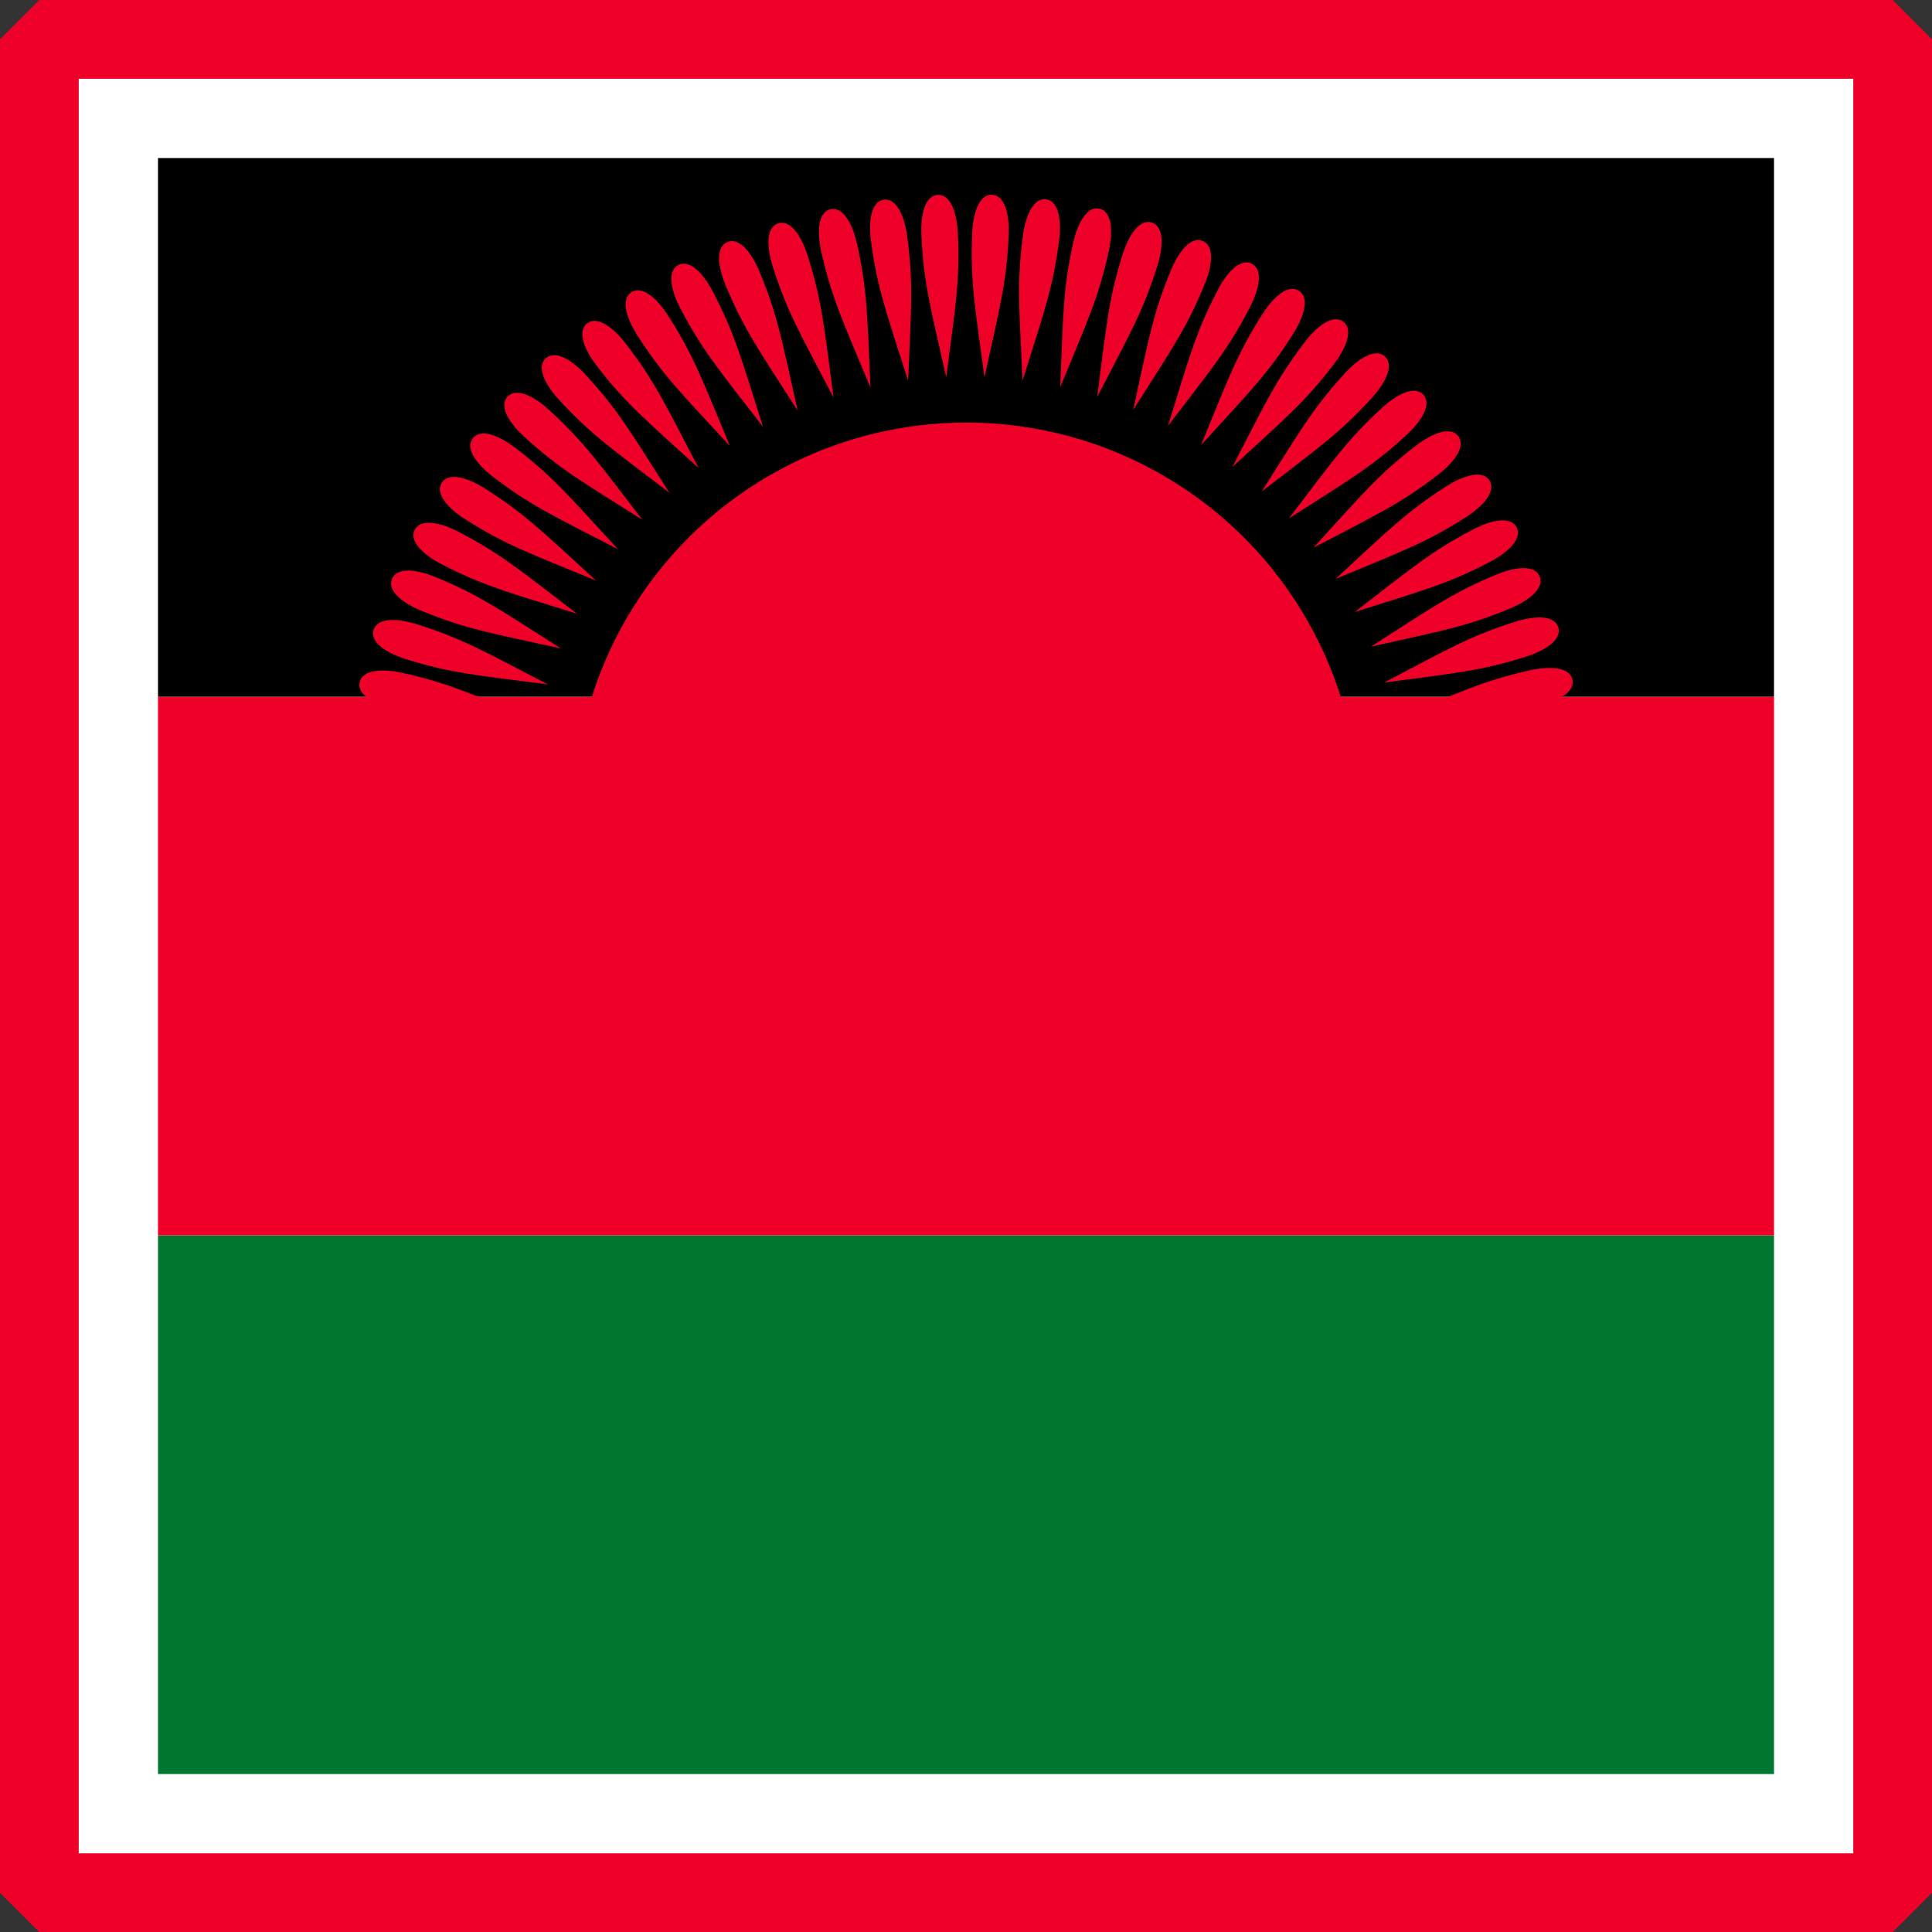
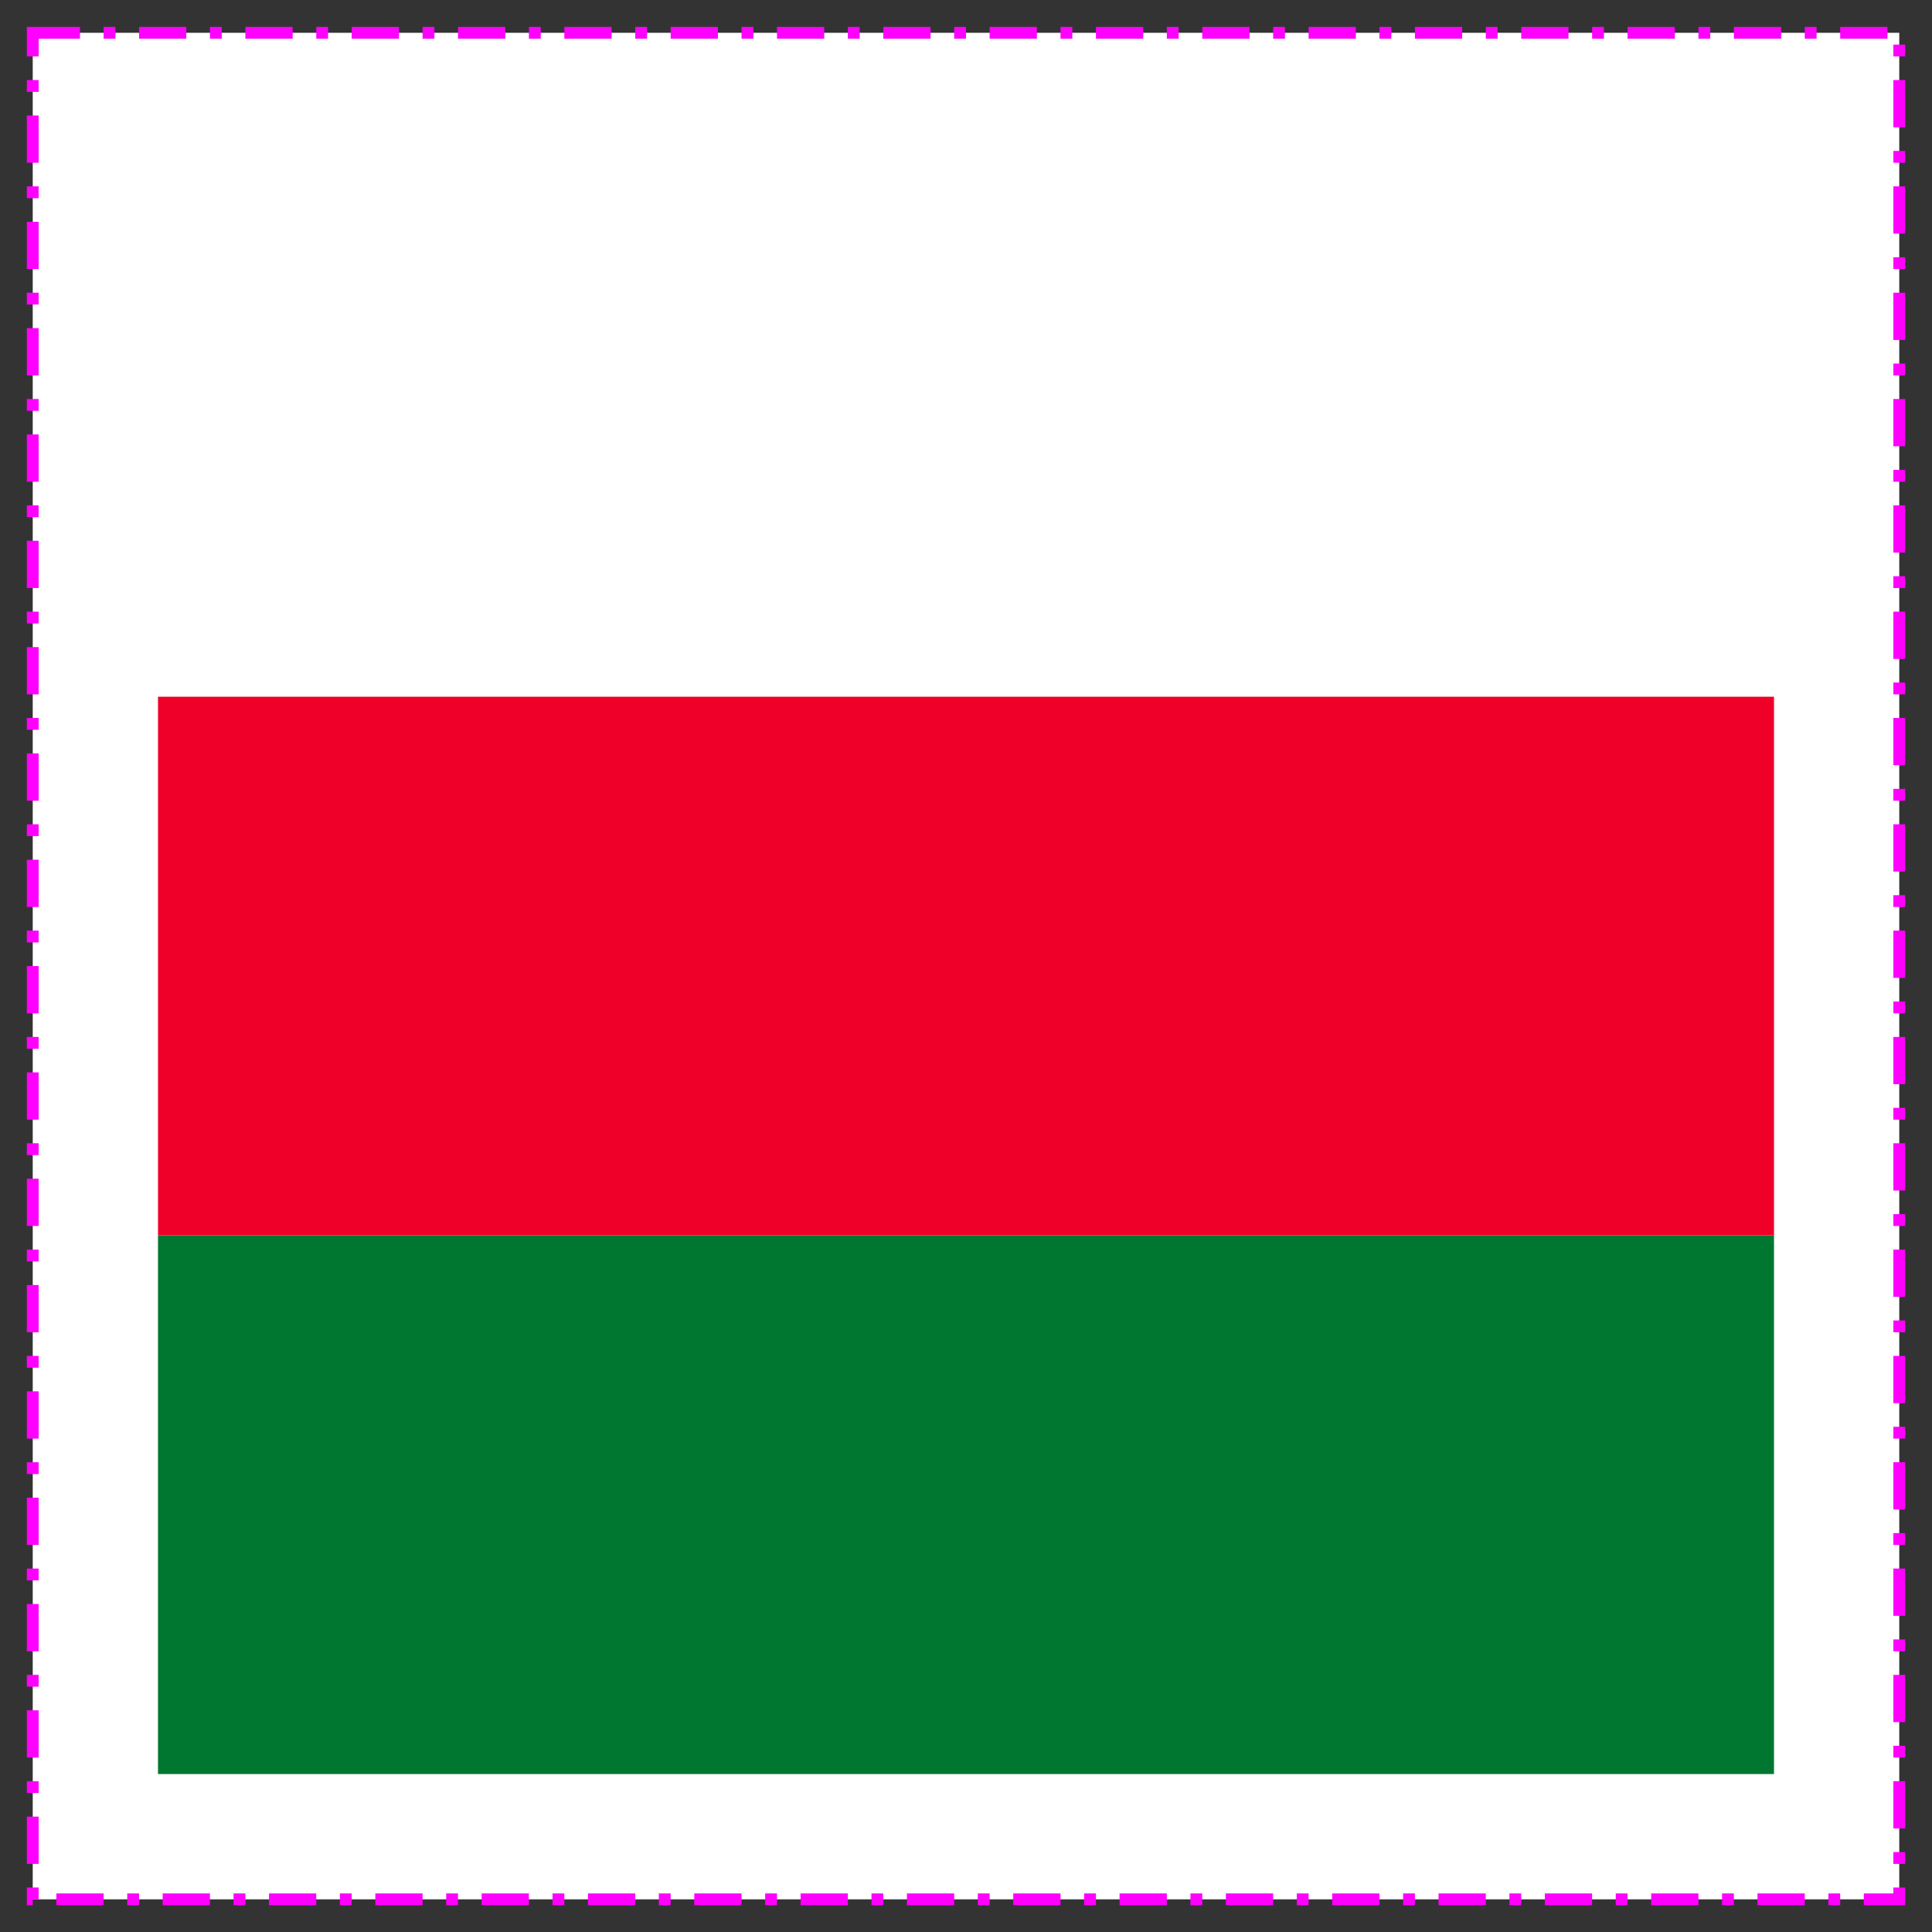
<svg xmlns="http://www.w3.org/2000/svg" xmlns:ns1="http://www.inkscape.org/namespaces/inkscape" xmlns:ns2="http://sodipodi.sourceforge.net/DTD/sodipodi-0.dtd" xmlns:xlink="http://www.w3.org/1999/xlink" width="490.625" height="490.656" id="svg9729" version="1.1" ns1:version="1.2.2 (732a01da63, 2022-12-09)" ns2:docname="JOR.svg" ns1:export-filename="JOR.png" ns1:export-xdpi="36" ns1:export-ydpi="36" xml:space="preserve">
  <rect width="100%" height="100%" fill="#333333" stroke="none" />
  <defs id="defs9731">
    <radialGradient cx="17.405" cy="55.313" r="26.508" fx="17.405" fy="55.313" id="radialGradient3309" gradientUnits="userSpaceOnUse">
      <stop id="stop3311" style="stop-color:#c9e41e;stop-opacity:1" offset="0" />
      <stop id="stop3313" style="stop-color:#009933;stop-opacity:1" offset="0.488" />
      <stop id="stop3315" style="stop-color:#006633;stop-opacity:1" offset="1" />
    </radialGradient>
    <radialGradient cx="17.405" cy="55.313" r="26.508" fx="17.405" fy="55.313" id="radialGradient3301" gradientUnits="userSpaceOnUse">
      <stop id="stop3303" style="stop-color:#c9e41e;stop-opacity:1" offset="0" />
      <stop id="stop3305" style="stop-color:#009933;stop-opacity:1" offset="0.449" />
      <stop id="stop3307" style="stop-color:#006633;stop-opacity:1" offset="1" />
    </radialGradient>
    <radialGradient cx="17.405" cy="55.313" r="26.508" fx="17.405" fy="55.313" id="radialGradient3293" gradientUnits="userSpaceOnUse">
      <stop id="stop3295" style="stop-color:#c9e41e;stop-opacity:1" offset="0" />
      <stop id="stop3297" style="stop-color:#009933;stop-opacity:1" offset="0.431" />
      <stop id="stop3299" style="stop-color:#006633;stop-opacity:1" offset="1" />
    </radialGradient>
    <radialGradient cx="17.405" cy="55.313" r="26.508" fx="17.405" fy="55.313" id="radialGradient3285" gradientUnits="userSpaceOnUse">
      <stop id="stop3287" style="stop-color:#c9e41e;stop-opacity:1" offset="0" />
      <stop id="stop3289" style="stop-color:#009933;stop-opacity:1" offset="0.426" />
      <stop id="stop3291" style="stop-color:#006633;stop-opacity:1" offset="1" />
    </radialGradient>
    <radialGradient cx="17.405" cy="55.313" r="26.508" fx="17.405" fy="55.313" id="radialGradient4888" gradientUnits="userSpaceOnUse">
      <stop id="stop4890" style="stop-color:#c9e41e;stop-opacity:1" offset="0" />
      <stop id="stop4892" style="stop-color:#009933;stop-opacity:1" offset="0.414" />
      <stop id="stop4894" style="stop-color:#006633;stop-opacity:1" offset="1" />
    </radialGradient>
    <style type="text/css" id="style6" />
    <linearGradient x1="23.109" y1="87.911" x2="81.31" y2="85.648" id="id0" gradientUnits="userSpaceOnUse">
      <stop id="stop9" style="stop-color:#000000;stop-opacity:1" offset="0" />
      <stop id="stop11" style="stop-color:#ffffff;stop-opacity:1" offset="0.259" />
      <stop id="stop13" style="stop-color:#000000;stop-opacity:1" offset="0.502" />
      <stop id="stop15" style="stop-color:#ffffff;stop-opacity:1" offset="0.761" />
      <stop id="stop17" style="stop-color:#000000;stop-opacity:1" offset="1" />
    </linearGradient>
    <radialGradient cx="24.214" cy="28.216" r="12.572" fx="24.214" fy="28.216" id="id1" gradientUnits="userSpaceOnUse">
      <stop id="stop20" style="stop-color:#cfe30b;stop-opacity:1" offset="0" />
      <stop id="stop22" style="stop-color:#009933;stop-opacity:1" offset="0.388" />
      <stop id="stop24" style="stop-color:#006633;stop-opacity:1" offset="1" />
    </radialGradient>
    <radialGradient cx="17.755" cy="24.093" r="13.759" fx="17.755" fy="24.093" id="id2" gradientUnits="userSpaceOnUse">
      <stop id="stop27" style="stop-color:#ffff00;stop-opacity:1" offset="0" />
      <stop id="stop29" style="stop-color:#009933;stop-opacity:1" offset="0.388" />
      <stop id="stop31" style="stop-color:#006633;stop-opacity:1" offset="1" />
    </radialGradient>
    <radialGradient cx="17.405" cy="55.313" r="26.508" fx="17.405" fy="55.313" id="id3" gradientUnits="userSpaceOnUse">
      <stop id="stop34" style="stop-color:#c9e41e;stop-opacity:1" offset="0" />
      <stop id="stop36" style="stop-color:#009933;stop-opacity:1" offset="0.322" />
      <stop id="stop38" style="stop-color:#006633;stop-opacity:1" offset="1" />
    </radialGradient>
    <radialGradient cx="18.412" cy="64.649" r="26.128" fx="18.412" fy="64.649" id="id4" gradientUnits="userSpaceOnUse">
      <stop id="stop41" style="stop-color:#ffff00;stop-opacity:1" offset="0" />
      <stop id="stop43" style="stop-color:#ff0000;stop-opacity:1" offset="1" />
    </radialGradient>
    <radialGradient cx="85.733" cy="63.025" r="12.863" fx="85.733" fy="63.025" id="id5" gradientUnits="userSpaceOnUse">
  </radialGradient>
    <radialGradient cx="29.928" cy="18.6" r="26.465" fx="29.928" fy="18.6" id="id6" gradientUnits="userSpaceOnUse">
  </radialGradient>
    <radialGradient cx="87.414" cy="30.83" r="5.524" fx="87.414" fy="30.83" id="id7" gradientUnits="userSpaceOnUse">
  </radialGradient>
    <radialGradient cx="17.139" cy="32.103" r="11.268" fx="17.139" fy="32.103" id="id8" gradientUnits="userSpaceOnUse">
  </radialGradient>
    <radialGradient cx="20.86" cy="70.972" r="15.098" fx="20.86" fy="70.972" id="id9" gradientUnits="userSpaceOnUse">
      <stop id="stop50" style="stop-color:#ffff00;stop-opacity:1" offset="0" />
      <stop id="stop52" style="stop-color:#009933;stop-opacity:1" offset="1" />
    </radialGradient>
    <radialGradient cx="84.507" cy="70.023" r="7.194" fx="84.507" fy="70.023" id="id10" gradientUnits="userSpaceOnUse">
  </radialGradient>
    <radialGradient cx="90.368" cy="40.903" r="4.863" fx="90.368" fy="40.903" id="id11" gradientUnits="userSpaceOnUse">
  </radialGradient>
    <radialGradient cx="13.496" cy="40.565" r="9.964" fx="13.496" fy="40.565" id="id12" gradientUnits="userSpaceOnUse">
  </radialGradient>
    <radialGradient cx="51.507" cy="54.494" r="11.116" fx="51.507" fy="54.494" id="id13" gradientUnits="userSpaceOnUse">
      <stop id="stop58" style="stop-color:#ffff00;stop-opacity:1" offset="0" />
      <stop id="stop60" style="stop-color:#ffcc00;stop-opacity:1" offset="1" />
    </radialGradient>
    <radialGradient cx="51.419" cy="40.413" r="31.355" fx="51.419" fy="40.413" id="id14" gradientUnits="userSpaceOnUse">
      <stop id="stop63" style="stop-color:#ffff00;stop-opacity:1" offset="0" />
      <stop id="stop65" style="stop-color:#ff9600;stop-opacity:1" offset="1" />
    </radialGradient>
    <radialGradient cx="52.319" cy="53.603" r="51.085" fx="52.319" fy="53.603" id="id15" gradientUnits="userSpaceOnUse">
      <stop id="stop68" style="stop-color:#cccccc;stop-opacity:1" offset="0" />
      <stop id="stop70" style="stop-color:#996633;stop-opacity:1" offset="0.42" />
      <stop id="stop72" style="stop-color:#532a2a;stop-opacity:1" offset="1" />
    </radialGradient>
    <radialGradient cx="38.102" cy="31.421" r="3.81" fx="38.102" fy="31.421" id="id16" gradientUnits="userSpaceOnUse">
  </radialGradient>
    <radialGradient cx="58.938" cy="25.549" r="3.387" fx="58.938" fy="25.549" id="id17" gradientUnits="userSpaceOnUse">
  </radialGradient>
    <radialGradient cx="67" cy="39.43" r="3.387" fx="67" fy="39.43" id="id18" gradientUnits="userSpaceOnUse">
  </radialGradient>
    <radialGradient cx="64.737" cy="31.421" r="3.281" fx="64.737" fy="31.421" id="id19" gradientUnits="userSpaceOnUse">
  </radialGradient>
    <radialGradient cx="35.839" cy="39.43" r="3.281" fx="35.839" fy="39.43" id="id20" gradientUnits="userSpaceOnUse">
  </radialGradient>
    <radialGradient cx="51.42" cy="23.33" r="3.175" fx="51.42" fy="23.33" id="id21" gradientUnits="userSpaceOnUse">
  </radialGradient>
    <radialGradient cx="43.901" cy="25.549" r="2.752" fx="43.901" fy="25.549" id="id22" gradientUnits="userSpaceOnUse">
  </radialGradient>
    <radialGradient cx="51.418" cy="45.15" r="1.862" fx="51.418" fy="45.15" id="id23" gradientUnits="userSpaceOnUse">
  </radialGradient>
    <radialGradient cx="44.835" cy="45.597" r="1.828" fx="44.835" fy="45.597" id="id24" gradientUnits="userSpaceOnUse">
  </radialGradient>
    <radialGradient cx="58.005" cy="45.597" r="1.828" fx="58.005" fy="45.597" id="id25" gradientUnits="userSpaceOnUse">
  </radialGradient>
    <radialGradient cx="76.775" cy="84.009" r="20.543" fx="76.775" fy="84.009" id="id26" gradientUnits="userSpaceOnUse">
      <stop id="stop85" style="stop-color:#ffff99;stop-opacity:1" offset="0" />
      <stop id="stop87" style="stop-color:#df8933;stop-opacity:1" offset="1" />
    </radialGradient>
    <radialGradient cx="37.77" cy="87.394" r="20.96" fx="37.77" fy="87.394" id="id27" gradientUnits="userSpaceOnUse">
  </radialGradient>
    <radialGradient cx="51.507" cy="54.494" r="11.116" fx="51.507" fy="54.494" id="radialGradient3777" xlink:href="#id13" gradientUnits="userSpaceOnUse" gradientTransform="matrix(1.846,0.03,-0.03,1.846,3.201,0.151)" />
    <radialGradient cx="51.419" cy="40.413" r="31.355" fx="51.419" fy="40.413" id="radialGradient4000" xlink:href="#id14" gradientUnits="userSpaceOnUse" />
    <linearGradient x1="23.109" y1="87.911" x2="81.31" y2="85.648" id="linearGradient4011" xlink:href="#id0" gradientUnits="userSpaceOnUse" />
    <radialGradient cx="73.762" cy="85.893" r="20.543" fx="73.762" fy="85.893" id="radialGradient4014" xlink:href="#id26" gradientUnits="userSpaceOnUse" />
    <radialGradient cx="52.319" cy="53.603" r="51.085" fx="52.319" fy="53.603" id="radialGradient4018" xlink:href="#id15" gradientUnits="userSpaceOnUse" />
    <radialGradient cx="17.755" cy="24.093" r="13.759" fx="17.755" fy="24.093" id="radialGradient4085" xlink:href="#id2" gradientUnits="userSpaceOnUse" gradientTransform="matrix(0.382,-0.021,0.028,0.499,10.3,12.444)" />
    <radialGradient cx="24.214" cy="28.216" r="12.572" fx="24.214" fy="28.216" id="radialGradient4088" xlink:href="#id1" gradientUnits="userSpaceOnUse" gradientTransform="matrix(0.58,-0.02,0.02,0.569,9.595,12.667)" />
    <radialGradient cx="17.405" cy="55.313" r="26.508" fx="17.405" fy="55.313" id="radialGradient4091" xlink:href="#id3" gradientUnits="userSpaceOnUse" gradientTransform="matrix(0.691,1.2485642e-8,-1.2985161e-8,0.718,5.386,15.587)" />
    <radialGradient cx="15.871" cy="62.821" r="26.128" fx="15.871" fy="62.821" id="radialGradient4098" xlink:href="#id4" gradientUnits="userSpaceOnUse" gradientTransform="matrix(0.333,-0.008,0.01,0.389,10.765,39.181)" />
    <radialGradient cx="19.855" cy="71.484" r="15.098" fx="19.855" fy="71.484" id="radialGradient4101" xlink:href="#radialGradient3293" gradientUnits="userSpaceOnUse" gradientTransform="matrix(0.846,-0.009,0.009,0.896,2.82,7.381)" />
    <radialGradient cx="29.868" cy="19.092" r="14.524" fx="29.868" fy="19.092" id="radialGradient4878" xlink:href="#id1" gradientUnits="userSpaceOnUse" gradientTransform="matrix(1.202,6.2656985e-8,-6.1933513e-8,1.188,-6.024,-3.586)" />
    <radialGradient cx="13.831" cy="40.955" r="8.822" fx="13.831" fy="40.955" id="radialGradient4886" xlink:href="#radialGradient3285" gradientUnits="userSpaceOnUse" gradientTransform="matrix(1.448,-0.033,0.037,1.613,-7.722,-24.596)" />
    <radialGradient cx="16.45" cy="32.638" r="8.852" fx="16.45" fy="32.638" id="radialGradient4902" xlink:href="#id4" gradientUnits="userSpaceOnUse" gradientTransform="matrix(1.052,-1.3807678e-7,1.5508686e-7,1.182,-0.855,-5.927)" />
    <radialGradient cx="87.329" cy="31.335" r="8.652" fx="87.329" fy="31.335" id="radialGradient4910" xlink:href="#id4" gradientUnits="userSpaceOnUse" gradientTransform="matrix(1.104,7.8808222e-8,-9.0442018e-8,1.267,-9.082,-8.366)" />
    <radialGradient cx="89.81" cy="63.159" r="12.338" fx="89.81" fy="63.159" id="radialGradient4918" xlink:href="#id4" gradientUnits="userSpaceOnUse" gradientTransform="matrix(0.78,-1.4674836e-8,1.6936965e-8,0.9,18.908,5.585)" />
    <radialGradient cx="90.519" cy="39.637" r="9.048" fx="90.519" fy="39.637" id="radialGradient4926" xlink:href="#radialGradient3309" gradientUnits="userSpaceOnUse" gradientTransform="matrix(-1.687,0.018,-0.016,-1.476,243.853,96.484)" />
    <radialGradient cx="84.788" cy="71.227" r="13.945" fx="84.788" fy="71.227" id="radialGradient4934" xlink:href="#radialGradient3301" gradientUnits="userSpaceOnUse" gradientTransform="matrix(0.991,-2.7438843e-8,3.0060772e-8,1.086,0.622,-6.51)" />
    <radialGradient cx="44.835" cy="45.839" r="2.11" fx="44.835" fy="45.839" id="radialGradient4942" xlink:href="#id14" gradientUnits="userSpaceOnUse" gradientTransform="matrix(1.227,1.3352097e-6,-1.3526364e-6,1.243,-10.183,-11.071)" />
    <radialGradient cx="51.418" cy="45.399" r="2.149" fx="51.418" fy="45.399" id="radialGradient4950" xlink:href="#id14" gradientUnits="userSpaceOnUse" gradientTransform="matrix(1.245,8.1175523e-7,-7.5261515e-7,1.155,-12.611,-6.977)" />
    <radialGradient cx="58.005" cy="45.795" r="2.11" fx="58.005" fy="45.795" id="radialGradient4958" xlink:href="#id14" gradientUnits="userSpaceOnUse" gradientTransform="matrix(1.318,4.3065597e-7,-4.1361689e-7,1.266,-18.444,-12.103)" />
    <radialGradient cx="35.839" cy="39.43" r="2.565" fx="35.839" fy="39.43" id="radialGradient4966" xlink:href="#id14" gradientUnits="userSpaceOnUse" gradientTransform="matrix(1.28,-1.1371234e-6,1.2761522e-6,1.437,-10.041,-17.218)" />
    <radialGradient cx="67" cy="39.43" r="2.565" fx="67" fy="39.43" id="radialGradient4974" xlink:href="#id14" gradientUnits="userSpaceOnUse" gradientTransform="matrix(1.224,9.9718089e-8,-1.1703256e-7,1.437,-15.017,-17.218)" />
    <radialGradient cx="64.737" cy="31.421" r="2.565" fx="64.737" fy="31.421" id="radialGradient4976" xlink:href="#id14" gradientUnits="userSpaceOnUse" gradientTransform="matrix(1.299,-0.013,0.016,1.549,-19.824,-16.396)" />
    <radialGradient cx="58.938" cy="25.549" r="2.565" fx="58.938" fy="25.549" id="radialGradient4978" xlink:href="#id14" gradientUnits="userSpaceOnUse" gradientTransform="matrix(1.467,2.1916374e-7,-2.230172e-7,1.493,-27.521,-12.59)" />
    <radialGradient cx="51.42" cy="23.33" r="2.565" fx="51.42" fy="23.33" id="radialGradient4980" xlink:href="#id14" gradientUnits="userSpaceOnUse" gradientTransform="matrix(1.336,-4.6903862e-8,5.108748e-8,1.455,-17.288,-10.624)" />
    <radialGradient cx="43.901" cy="25.549" r="2.565" fx="43.901" fy="25.549" id="radialGradient4982" xlink:href="#id14" gradientUnits="userSpaceOnUse" gradientTransform="matrix(1.355,1.1950988e-7,-1.3002274e-7,1.474,-15.58,-12.112)" />
    <radialGradient cx="38.102" cy="31.421" r="2.565" fx="38.102" fy="31.421" id="radialGradient4984" xlink:href="#id14" gradientUnits="userSpaceOnUse" gradientTransform="matrix(1.336,-1.1063586e-7,1.2977984e-7,1.567,-12.81,-17.829)" />
    <radialGradient cx="16.7" cy="64.394" r="24.151" fx="16.7" fy="64.394" id="radialGradient4992" xlink:href="#id26" gradientUnits="userSpaceOnUse" gradientTransform="matrix(-0.03,-0.726,0.715,-0.03,-17.315,100.716)" />
    <radialGradient cx="37.453" cy="86.94" r="20.96" fx="37.453" fy="86.94" id="id2-4" gradientUnits="userSpaceOnUse" gradientTransform="translate(0,28.222)">
  </radialGradient>
    <radialGradient cx="76.501" cy="84.579" r="20.543" fx="76.501" fy="84.579" id="id1-7" gradientUnits="userSpaceOnUse">
      <stop id="stop3366" style="stop-color:#ffff99;stop-opacity:1" offset="0" />
      <stop id="stop3368" style="stop-color:#df8933;stop-opacity:1" offset="1" />
    </radialGradient>
    <linearGradient x1="22.729" y1="87.041" x2="80.799" y2="87.041" id="id0-1" gradientUnits="userSpaceOnUse">
      <stop id="stop3355" style="stop-color:#000000;stop-opacity:1" offset="0" />
      <stop id="stop3357" style="stop-color:#ffffff;stop-opacity:1" offset="0.259" />
      <stop id="stop3359" style="stop-color:#000000;stop-opacity:1" offset="0.502" />
      <stop id="stop3361" style="stop-color:#ffffff;stop-opacity:1" offset="0.761" />
      <stop id="stop3363" style="stop-color:#000000;stop-opacity:1" offset="1" />
    </linearGradient>
    <style type="text/css" id="style3352" />
    <linearGradient x1="22.729" y1="87.041" x2="80.799" y2="87.041" id="linearGradient4321" xlink:href="#id0-1" gradientUnits="userSpaceOnUse" />
    <radialGradient cx="28.363" cy="100.709" r="24.182" fx="28.363" fy="100.709" id="radialGradient4373" xlink:href="#id26" gradientUnits="userSpaceOnUse" gradientTransform="matrix(0.611,-2.0210503e-8,2.1921528e-8,0.663,12.248,30.963)" />
    <radialGradient cx="73.181" cy="85.971" r="20.543" fx="73.181" fy="85.971" id="radialGradient4375" xlink:href="#id26" gradientUnits="userSpaceOnUse" gradientTransform="translate(0,11.289)" />
    <radialGradient cx="17.405" cy="55.313" r="26.508" fx="17.405" fy="55.313" id="radialGradient4390" xlink:href="#id3" gradientUnits="userSpaceOnUse" gradientTransform="matrix(0.691,1.2485642e-8,-1.2985161e-8,0.718,5.386,15.587)" />
    <radialGradient cx="24.214" cy="28.216" r="12.572" fx="24.214" fy="28.216" id="radialGradient4392" xlink:href="#id1" gradientUnits="userSpaceOnUse" gradientTransform="matrix(0.58,-0.02,0.02,0.569,9.595,12.667)" />
    <radialGradient cx="17.755" cy="24.093" r="13.759" fx="17.755" fy="24.093" id="radialGradient4394" xlink:href="#id2" gradientUnits="userSpaceOnUse" gradientTransform="matrix(0.382,-0.021,0.028,0.499,10.3,12.444)" />
    <radialGradient cx="29.868" cy="19.092" r="14.524" fx="29.868" fy="19.092" id="radialGradient4396" xlink:href="#id1" gradientUnits="userSpaceOnUse" gradientTransform="matrix(1.202,6.2656985e-8,-6.1933513e-8,1.188,-6.024,-3.586)" />
    <radialGradient cx="35.839" cy="39.43" r="2.565" fx="35.839" fy="39.43" id="radialGradient4719" xlink:href="#id14" gradientUnits="userSpaceOnUse" gradientTransform="matrix(1.28,-1.1371234e-6,1.2761522e-6,1.437,-10.041,-17.218)" />
    <radialGradient cx="67" cy="39.43" r="2.565" fx="67" fy="39.43" id="radialGradient4741" xlink:href="#id14" gradientUnits="userSpaceOnUse" gradientTransform="matrix(1.224,9.9718089e-8,-1.1703256e-7,1.437,-15.017,-17.218)" />
    <radialGradient cx="44.835" cy="45.839" r="2.11" fx="44.835" fy="45.839" id="radialGradient4774" xlink:href="#id14" gradientUnits="userSpaceOnUse" gradientTransform="matrix(1.227,1.3352097e-6,-1.3526364e-6,1.243,-10.183,-11.071)" />
    <radialGradient cx="51.418" cy="45.399" r="2.149" fx="51.418" fy="45.399" id="radialGradient4776" xlink:href="#id14" gradientUnits="userSpaceOnUse" gradientTransform="matrix(1.245,8.1175523e-7,-7.5261515e-7,1.155,-12.611,-6.977)" />
    <radialGradient cx="58.005" cy="45.795" r="2.11" fx="58.005" fy="45.795" id="radialGradient4778" xlink:href="#id14" gradientUnits="userSpaceOnUse" gradientTransform="matrix(1.318,4.3065597e-7,-4.1361689e-7,1.266,-18.444,-12.103)" />
    <radialGradient cx="51.419" cy="40.413" r="31.355" fx="51.419" fy="40.413" id="radialGradient4780" xlink:href="#id14" gradientUnits="userSpaceOnUse" />
    <radialGradient cx="51.419" cy="40.413" r="31.355" fx="51.419" fy="40.413" id="radialGradient4783" xlink:href="#id14" gradientUnits="userSpaceOnUse" />
    <radialGradient cx="44.835" cy="45.839" r="2.11" fx="44.835" fy="45.839" id="radialGradient4790" xlink:href="#id14" gradientUnits="userSpaceOnUse" gradientTransform="matrix(1.227,1.3352097e-6,-1.3526364e-6,1.243,-10.183,-11.071)" />
    <radialGradient cx="51.418" cy="45.399" r="2.149" fx="51.418" fy="45.399" id="radialGradient4792" xlink:href="#id14" gradientUnits="userSpaceOnUse" gradientTransform="matrix(1.245,8.1175523e-7,-7.5261515e-7,1.155,-12.611,-6.977)" />
    <radialGradient cx="58.005" cy="45.795" r="2.11" fx="58.005" fy="45.795" id="radialGradient4794" xlink:href="#id14" gradientUnits="userSpaceOnUse" gradientTransform="matrix(1.318,4.3065597e-7,-4.1361689e-7,1.266,-18.444,-12.103)" />
    <radialGradient cx="58.005" cy="45.795" r="2.11" fx="58.005" fy="45.795" id="radialGradient4797" xlink:href="#id14" gradientUnits="userSpaceOnUse" gradientTransform="matrix(1.318,4.3065597e-7,-4.1361689e-7,1.266,-18.444,-12.103)" />
    <radialGradient cx="51.418" cy="45.399" r="2.149" fx="51.418" fy="45.399" id="radialGradient4800" xlink:href="#id14" gradientUnits="userSpaceOnUse" gradientTransform="matrix(1.245,8.1175523e-7,-7.5261515e-7,1.155,-12.611,-6.977)" />
    <radialGradient cx="44.835" cy="45.839" r="2.11" fx="44.835" fy="45.839" id="radialGradient4803" xlink:href="#id14" gradientUnits="userSpaceOnUse" gradientTransform="matrix(1.227,1.3352097e-6,-1.3526364e-6,1.243,-10.183,-11.071)" />
    <radialGradient cx="44.835" cy="45.839" r="2.11" fx="44.835" fy="45.839" id="radialGradient4813" xlink:href="#id14" gradientUnits="userSpaceOnUse" gradientTransform="matrix(1.227,1.3352097e-6,-1.3526364e-6,1.243,-10.183,-11.071)" />
    <radialGradient cx="51.418" cy="45.399" r="2.149" fx="51.418" fy="45.399" id="radialGradient4815" xlink:href="#id14" gradientUnits="userSpaceOnUse" gradientTransform="matrix(1.245,8.1175523e-7,-7.5261515e-7,1.155,-12.611,-6.977)" />
    <radialGradient cx="58.005" cy="45.795" r="2.11" fx="58.005" fy="45.795" id="radialGradient4817" xlink:href="#id14" gradientUnits="userSpaceOnUse" gradientTransform="matrix(1.318,4.3065597e-7,-4.1361689e-7,1.266,-18.444,-12.103)" />
    <radialGradient cx="51.419" cy="40.413" r="31.355" fx="51.419" fy="40.413" id="radialGradient4819" xlink:href="#id14" gradientUnits="userSpaceOnUse" />
    <radialGradient cx="67" cy="39.43" r="2.565" fx="67" fy="39.43" id="radialGradient4821" xlink:href="#id14" gradientUnits="userSpaceOnUse" gradientTransform="matrix(1.224,9.9718089e-8,-1.1703256e-7,1.437,-15.017,-17.218)" />
    <radialGradient cx="64.737" cy="31.421" r="2.565" fx="64.737" fy="31.421" id="radialGradient4823" xlink:href="#id14" gradientUnits="userSpaceOnUse" gradientTransform="matrix(1.299,-0.013,0.016,1.549,-19.824,-16.396)" />
    <radialGradient cx="58.938" cy="25.549" r="2.565" fx="58.938" fy="25.549" id="radialGradient4825" xlink:href="#id14" gradientUnits="userSpaceOnUse" gradientTransform="matrix(1.467,2.1916374e-7,-2.230172e-7,1.493,-27.521,-12.59)" />
    <radialGradient cx="51.42" cy="23.33" r="2.565" fx="51.42" fy="23.33" id="radialGradient4827" xlink:href="#id14" gradientUnits="userSpaceOnUse" gradientTransform="matrix(1.336,-4.6903862e-8,5.108748e-8,1.455,-17.288,-10.624)" />
    <radialGradient cx="43.901" cy="25.549" r="2.565" fx="43.901" fy="25.549" id="radialGradient4829" xlink:href="#id14" gradientUnits="userSpaceOnUse" gradientTransform="matrix(1.355,1.1950988e-7,-1.3002274e-7,1.474,-15.58,-12.112)" />
    <radialGradient cx="38.102" cy="31.421" r="2.565" fx="38.102" fy="31.421" id="radialGradient4831" xlink:href="#id14" gradientUnits="userSpaceOnUse" gradientTransform="matrix(1.336,-1.1063586e-7,1.2977984e-7,1.567,-12.81,-17.829)" />
    <radialGradient cx="35.839" cy="39.43" r="2.565" fx="35.839" fy="39.43" id="radialGradient4833" xlink:href="#id14" gradientUnits="userSpaceOnUse" gradientTransform="matrix(1.28,-1.1371234e-6,1.2761522e-6,1.437,-10.041,-17.218)" />
    <radialGradient cx="73.181" cy="85.971" r="20.543" fx="73.181" fy="85.971" id="radialGradient4842" xlink:href="#id26" gradientUnits="userSpaceOnUse" gradientTransform="matrix(1,0,0,1.019,0,-1.636)" />
    <radialGradient cx="28.363" cy="100.709" r="24.182" fx="28.363" fy="100.709" id="radialGradient4845" xlink:href="#id26" gradientUnits="userSpaceOnUse" gradientTransform="matrix(0.611,-2.0596522e-8,2.1921528e-8,0.676,12.248,18.414)" />
    <style type="text/css" id="style3389" />
    <ns1:perspective id="perspective636" ns1:persp3d-origin="87.9235 : 57.220668 : 1" ns1:vp_z="175.847 : 85.831001 : 1" ns1:vp_y="0 : 1000 : 0" ns1:vp_x="0 : 85.831001 : 1" ns2:type="inkscape:persp3d" />
    <ns1:perspective id="perspective636-1" ns1:persp3d-origin="87.9235 : 57.220668 : 1" ns1:vp_z="175.847 : 85.831001 : 1" ns1:vp_y="0 : 1000 : 0" ns1:vp_x="0 : 85.831001 : 1" ns2:type="inkscape:persp3d" />
  </defs>
  <ns2:namedview id="base" pagecolor="#ffffff" bordercolor="#666666" borderopacity="1.0" ns1:pageopacity="0.0" ns1:pageshadow="2" ns1:zoom="0.93955799" ns1:cx="245.32812" ns1:cy="245.32812" ns1:document-units="px" ns1:current-layer="g5248" showgrid="false" fit-margin-top="0" fit-margin-left="0" fit-margin-right="0" fit-margin-bottom="0" ns1:window-width="1366" ns1:window-height="706" ns1:window-x="-8" ns1:window-y="-8" ns1:window-maximized="1" ns1:showpageshadow="2" ns1:pagecheckerboard="0" ns1:deskcolor="#d1d1d1" />
  <g ns1:label="Layer 1" ns1:groupmode="layer" id="layer1" transform="translate(63.469,-161.094)">
    <g id="g5248" transform="translate(2563.662,-1036.849)">
      <g id="g13967">
        <rect style="color:#000000;fill:#ffffff;fill-opacity:1;fill-rule:nonzero;stroke:#ff00ff;stroke-width:3;marker:none;visibility:visible;display:inline;overflow:visible;enable-background:accumulate;stroke-miterlimit:4;stroke-dasharray:12, 6, 3, 6;stroke-dashoffset:0" id="rect9727" width="474" height="474" x="-55.156" y="169.422" transform="translate(-2563.662,1036.849)" />
        <g id="g21595" transform="translate(-5778.498,-350.77)">
          <g transform="matrix(1,0,0,-1,599.153,1194.762)" id="g28199-0">
            <g id="g4459-4-6-3" transform="translate(2378.777,-1232.891)">
              <rect y="428.423" x="213.561" height="136.792" width="410.379" id="rect3918-9-1-6-3-71-9" style="color:#000000;display:inline;overflow:visible;visibility:visible;fill:#007731;fill-opacity:1;fill-rule:nonzero;stroke:none;stroke-width:20;marker:none;enable-background:accumulate" />
-               <rect y="398.293" x="183.431" height="470.639" width="470.639" id="rect3757-0-3-5-9-5-1" style="color:#000000;display:inline;overflow:visible;visibility:visible;fill:none;stroke:#ef0028;stroke-width:20;stroke-linecap:round;stroke-linejoin:bevel;stroke-miterlimit:4;stroke-dasharray:none;stroke-dashoffset:0;stroke-opacity:1;marker:none;enable-background:accumulate" />
              <rect y="565.216" x="213.561" height="136.792" width="410.379" id="rect3918-9-9-0-8-5-8" style="color:#000000;display:inline;overflow:visible;visibility:visible;fill:#ef0028;fill-opacity:1;fill-rule:nonzero;stroke:none;stroke-width:20;marker:none;enable-background:accumulate" />
-               <rect y="702.01" x="213.561" height="136.792" width="410.379" id="rect3918-9-8-2-8-40-1" style="color:#000000;display:inline;overflow:visible;visibility:visible;fill:#000000;fill-opacity:1;fill-rule:nonzero;stroke:none;stroke-width:20;marker:none;enable-background:accumulate" />
            </g>
          </g>
        </g>
        <g id="g13656" transform="matrix(0.119,0,0,0.119,-3028.853,1428.471)">
          <g id="g13952" />
        </g>
      </g>
      <g id="g14267" transform="matrix(1.545,0.064,-0.064,1.545,-2381.737,1404.989)" style="fill:#ef0028;fill-opacity:1;stroke-width:1.293">
-         <circle fill="#ce1126" r="64.5" id="circle14223" cx="0" cy="0" style="fill:#ef0028;fill-opacity:1;stroke-width:1.293" />
        <g id="a" style="fill:#ef0028;fill-opacity:1;stroke-width:1.293">
          <g id="b" style="fill:#ef0028;fill-opacity:1;stroke-width:1.293">
            <g id="c" style="fill:#ef0028;fill-opacity:1;stroke-width:1.293">
              <g id="d" style="fill:#ef0028;fill-opacity:1;stroke-width:1.293">
-                 <path id="e" d="M 0,0 C -2.167,0 -3,3.25 -3,6.5 -3,14.333 -2.04,18.429 0,30 2.04,18.429 3,14.333 3,6.5 3,3.25 2.167,0 0,0 Z" fill="#ce1126" transform="translate(0,-102)" style="fill:#ef0028;fill-opacity:1;stroke-width:1.293" />
+                 <path id="e" d="M 0,0 Z" fill="#ce1126" transform="translate(0,-102)" style="fill:#ef0028;fill-opacity:1;stroke-width:1.293" />
                <use transform="rotate(5)" xlink:href="#e" id="use14226" style="fill:#ef0028;fill-opacity:1;stroke-width:1.293" />
              </g>
              <use transform="rotate(10)" xlink:href="#d" id="use14229" style="fill:#ef0028;fill-opacity:1;stroke-width:1.293" />
            </g>
            <use transform="rotate(20)" xlink:href="#c" id="use14232" style="fill:#ef0028;fill-opacity:1;stroke-width:1.293" />
          </g>
          <use transform="rotate(40)" xlink:href="#b" id="use14235" style="fill:#ef0028;fill-opacity:1;stroke-width:1.293" />
        </g>
        <use transform="rotate(-80)" xlink:href="#a" id="use14238" style="fill:#ef0028;fill-opacity:1;stroke-width:1.293" />
      </g>
    </g>
  </g>
</svg>